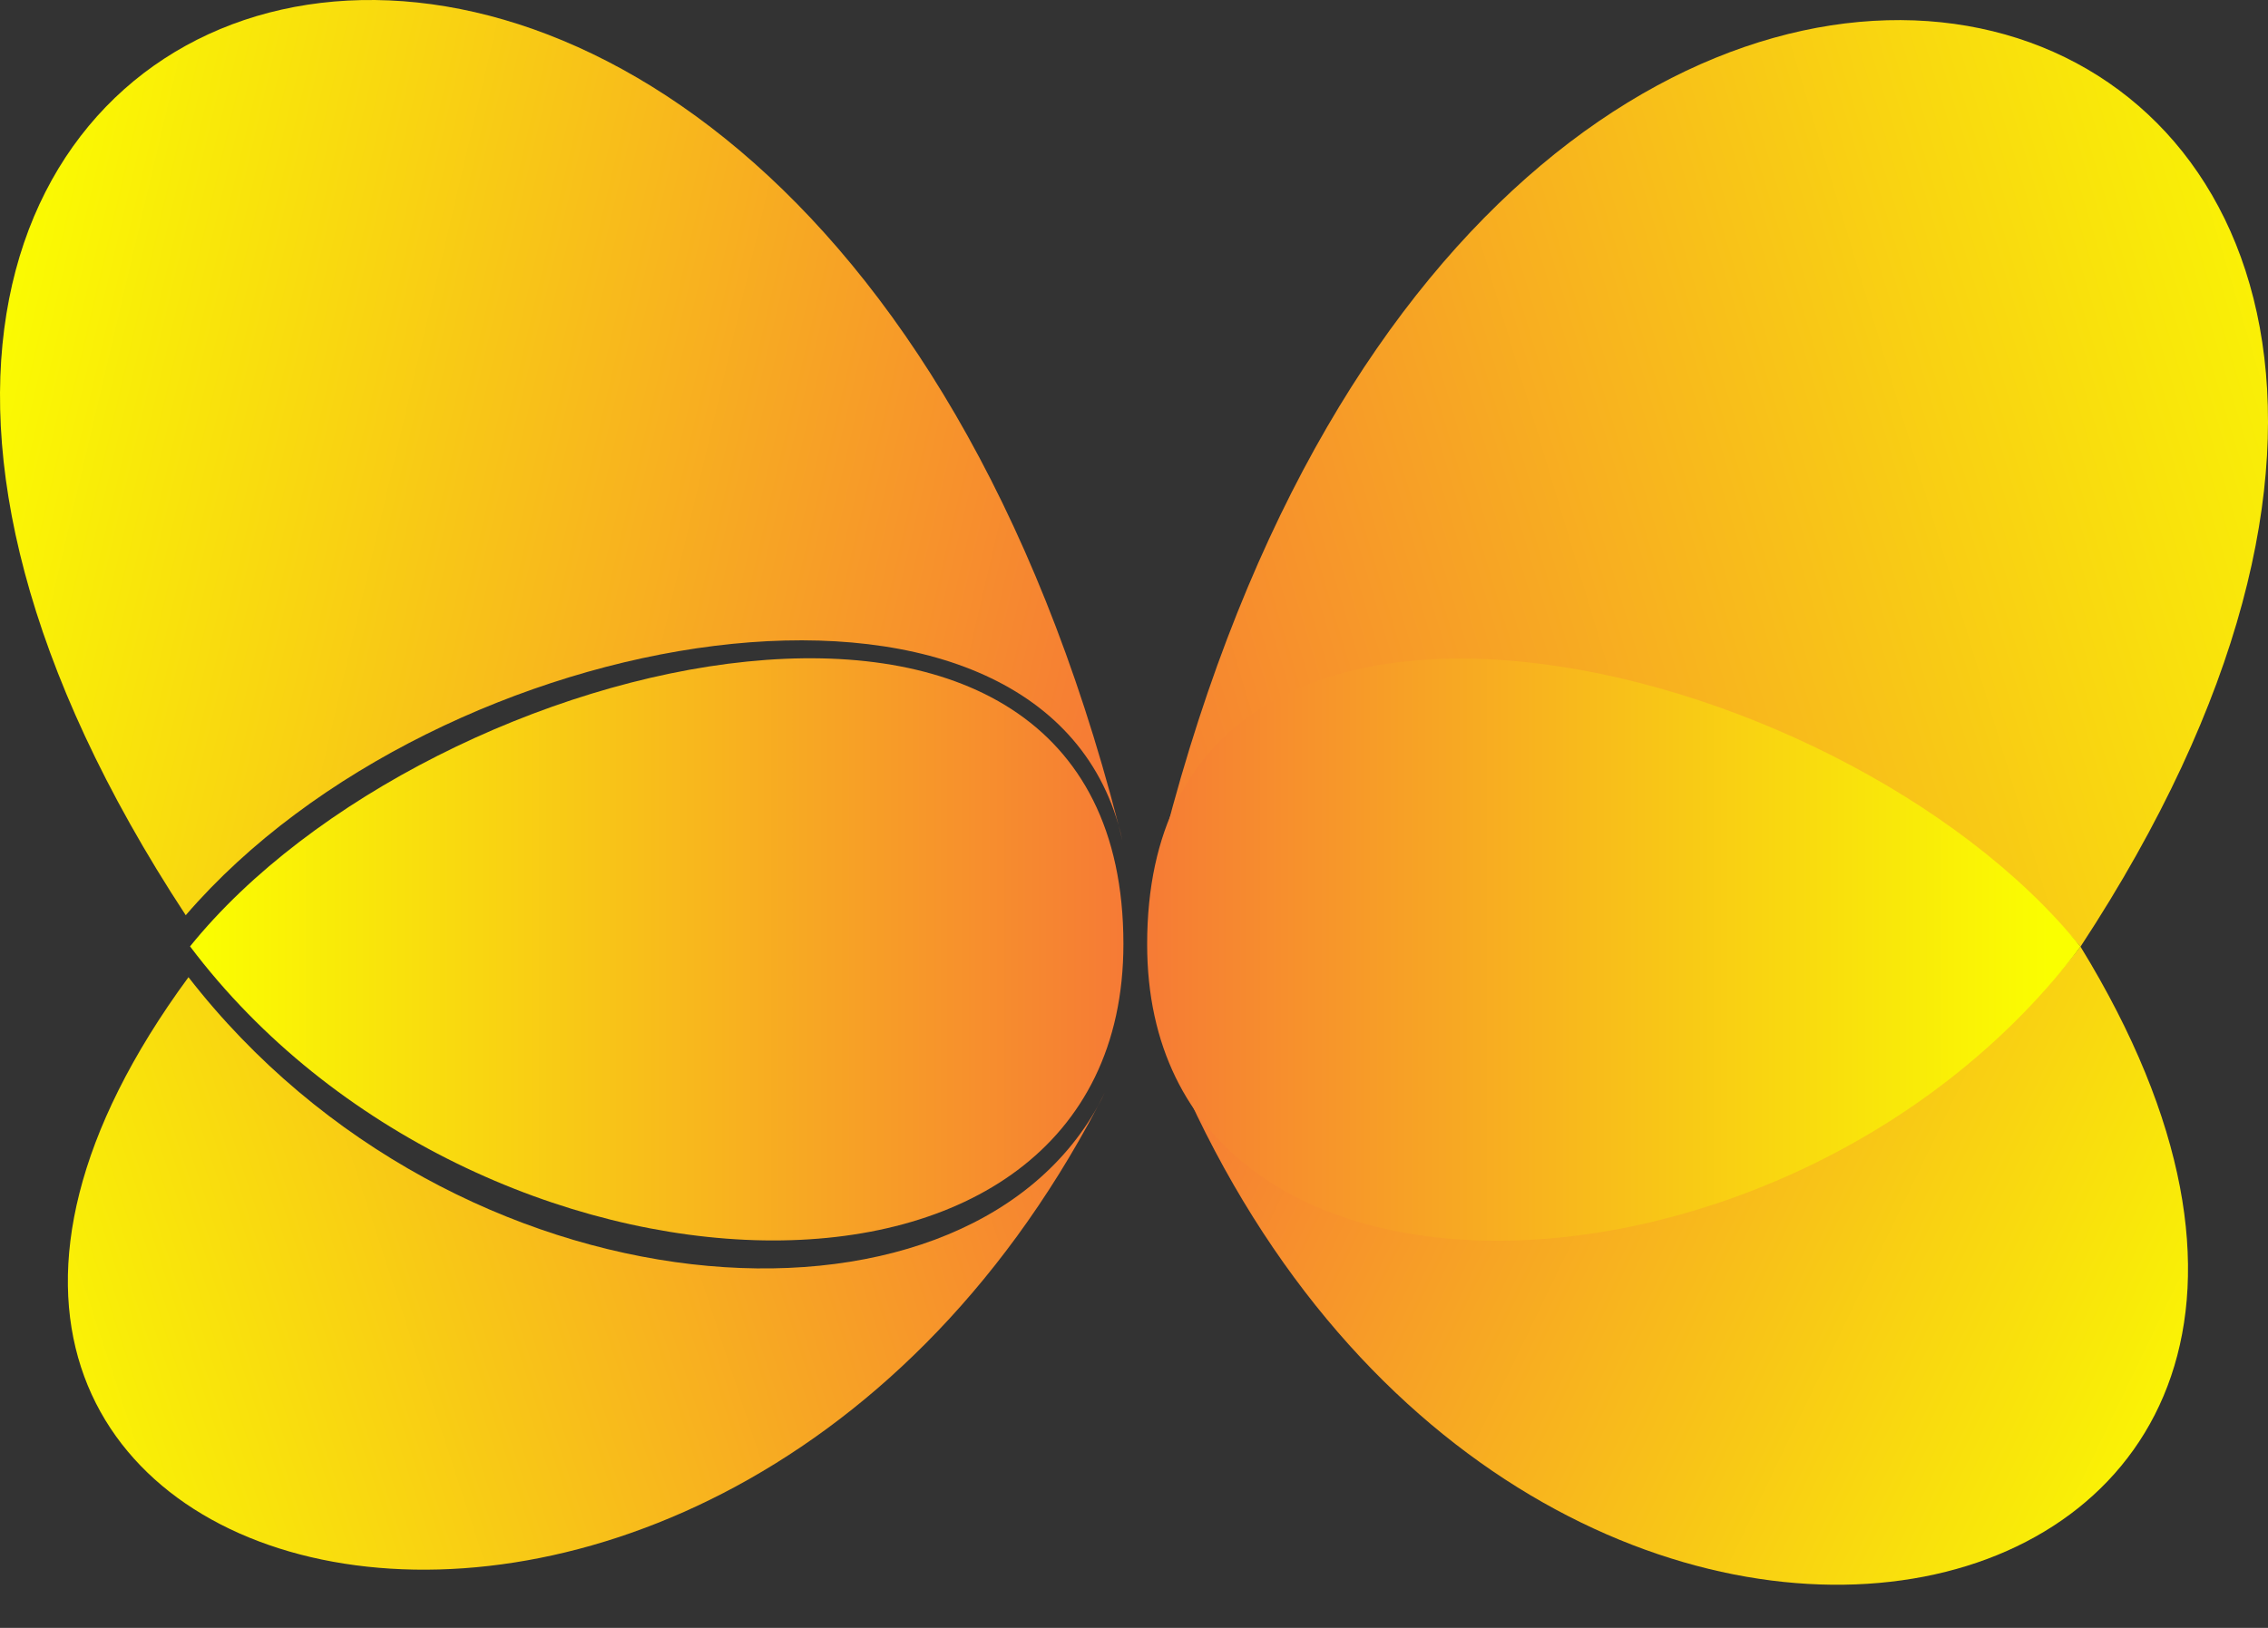
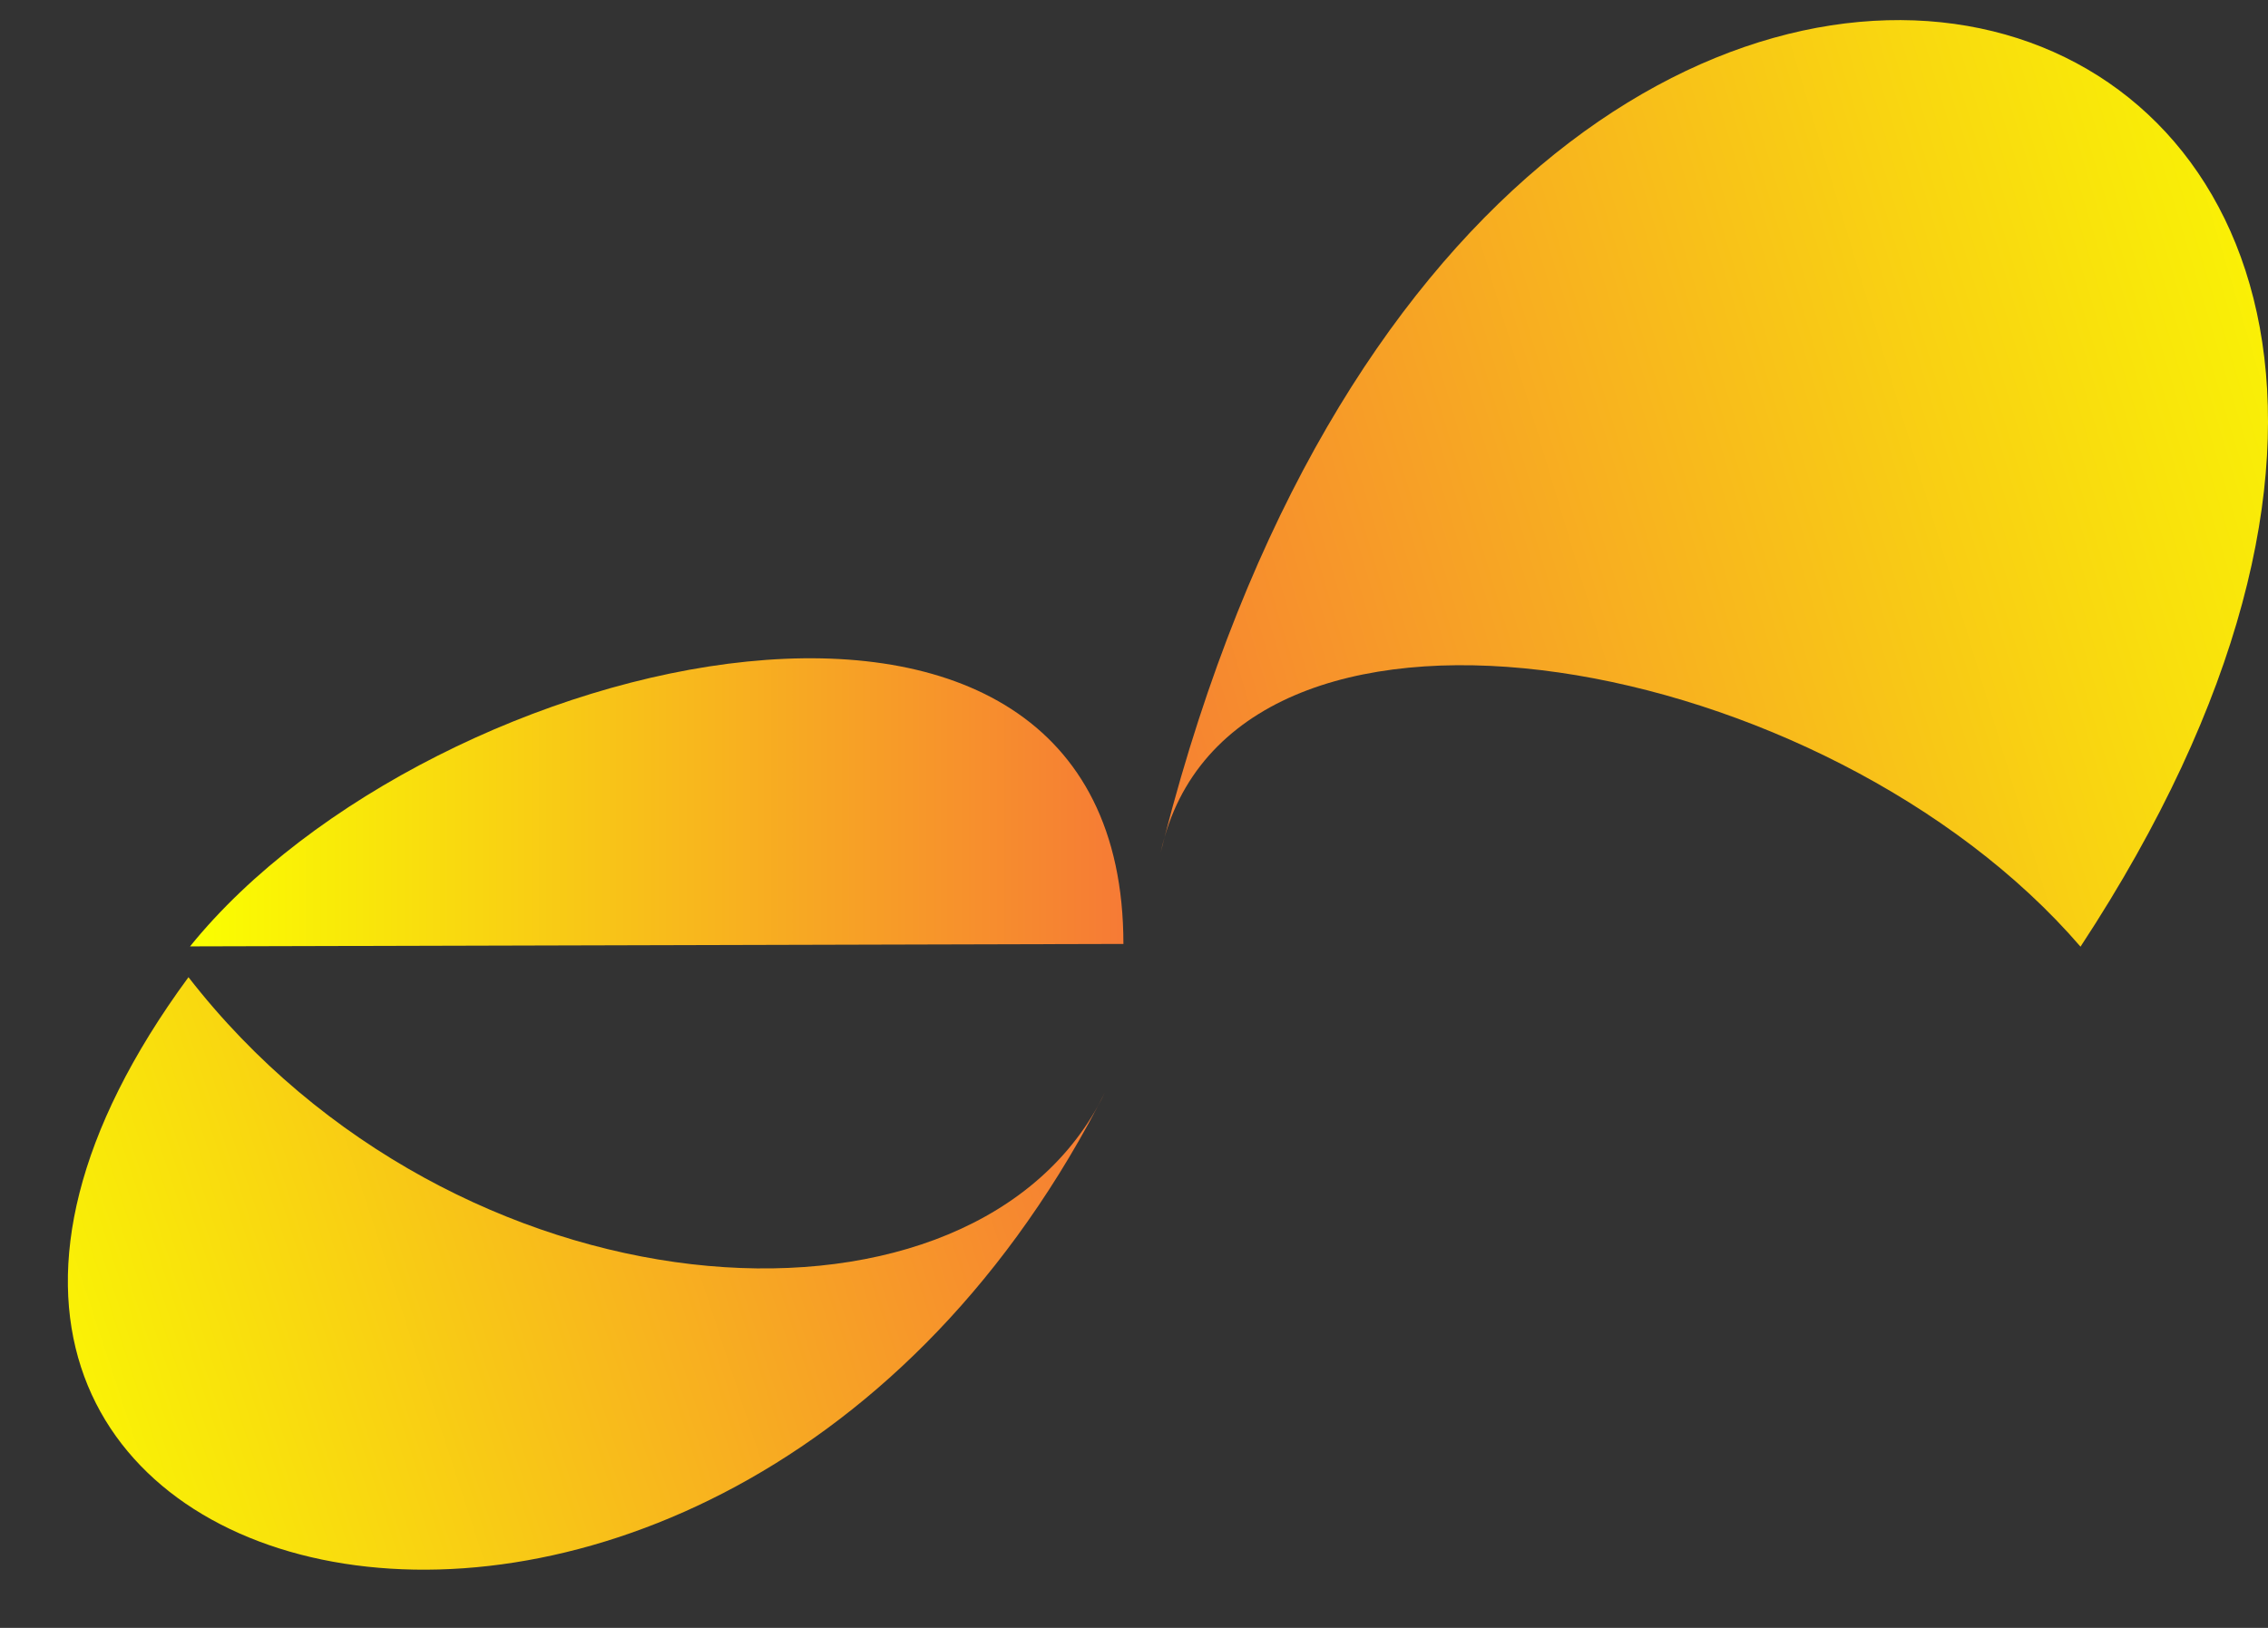
<svg xmlns="http://www.w3.org/2000/svg" width="39" height="28" viewBox="0 0 39 28" fill="none">
  <rect x="0" y="0" width="39" height="28" fill="#333333" stroke="none" />
-   <path d="M20.193 18.326C20.226 18.402 20.258 18.477 20.291 18.553C22.31 22.855 31.186 22.135 35.776 16.283C43.179 28.356 26.362 32.347 20.291 18.553C20.256 18.478 20.224 18.403 20.193 18.326Z" fill="url(#paint0_linear_48_157)" />
  <path d="M20.026 14.397C20.004 14.484 19.982 14.572 19.96 14.66C19.979 14.57 20.001 14.483 20.026 14.397C25.786 -7.986 46.996 -0.808 35.776 16.283C31.415 11.22 21.469 9.399 20.026 14.397Z" fill="url(#paint1_linear_48_157)" />
-   <path d="M19.234 14.191C19.257 14.28 19.279 14.368 19.301 14.458C19.281 14.367 19.259 14.278 19.234 14.191C13.47 -8.191 -8.026 -1.348 3.194 15.742C7.556 10.677 17.735 8.969 19.234 14.191Z" fill="url(#paint2_linear_48_157)" />
-   <path d="M3.268 16.278C7.412 11.149 19.317 8.357 19.318 16.236C19.318 23.269 8.171 22.786 3.268 16.278Z" fill="url(#paint3_linear_48_157)" />
+   <path d="M3.268 16.278C7.412 11.149 19.317 8.357 19.318 16.236Z" fill="url(#paint3_linear_48_157)" />
  <path d="M18.999 18.792C18.96 18.869 18.921 18.945 18.881 19.021C16.501 23.325 7.831 22.717 3.241 16.808C-4.65 27.543 12.035 32.047 18.881 19.021C18.922 18.946 18.962 18.87 18.999 18.792Z" fill="url(#paint4_linear_48_157)" />
-   <path d="M35.776 16.283C31.632 11.154 19.726 8.362 19.726 16.241C19.726 23.274 30.873 22.791 35.776 16.283Z" fill="url(#paint5_linear_48_157)" />
  <defs>
    <linearGradient id="paint0_linear_48_157" x1="37.585" y1="27.313" x2="20.176" y2="18.886" gradientUnits="userSpaceOnUse">
      <stop stop-color="#FAFF00" />
      <stop offset="1" stop-color="#F67B35" />
    </linearGradient>
    <linearGradient id="paint1_linear_48_157" x1="41.845" y1="5.836" x2="18.526" y2="12.828" gradientUnits="userSpaceOnUse">
      <stop stop-color="#FAFF00" />
      <stop offset="1" stop-color="#F67B35" />
    </linearGradient>
    <linearGradient id="paint2_linear_48_157" x1="-0.992" y1="7.003" x2="19.202" y2="11.74" gradientUnits="userSpaceOnUse">
      <stop stop-color="#FAFF00" />
      <stop offset="1" stop-color="#F67B35" />
    </linearGradient>
    <linearGradient id="paint3_linear_48_157" x1="19.259" y1="16.341" x2="3.268" y2="16.341" gradientUnits="userSpaceOnUse">
      <stop stop-color="#F67B35" />
      <stop offset="1" stop-color="#FAFF00" />
    </linearGradient>
    <linearGradient id="paint4_linear_48_157" x1="-0.175" y1="25.27" x2="19.038" y2="18.948" gradientUnits="userSpaceOnUse">
      <stop stop-color="#FAFF00" />
      <stop offset="1" stop-color="#F67B35" />
    </linearGradient>
    <linearGradient id="paint5_linear_48_157" x1="19.726" y1="16.341" x2="35.717" y2="16.341" gradientUnits="userSpaceOnUse">
      <stop stop-color="#F67B35" />
      <stop offset="0.975" stop-color="#FAFF00" />
    </linearGradient>
  </defs>
</svg>